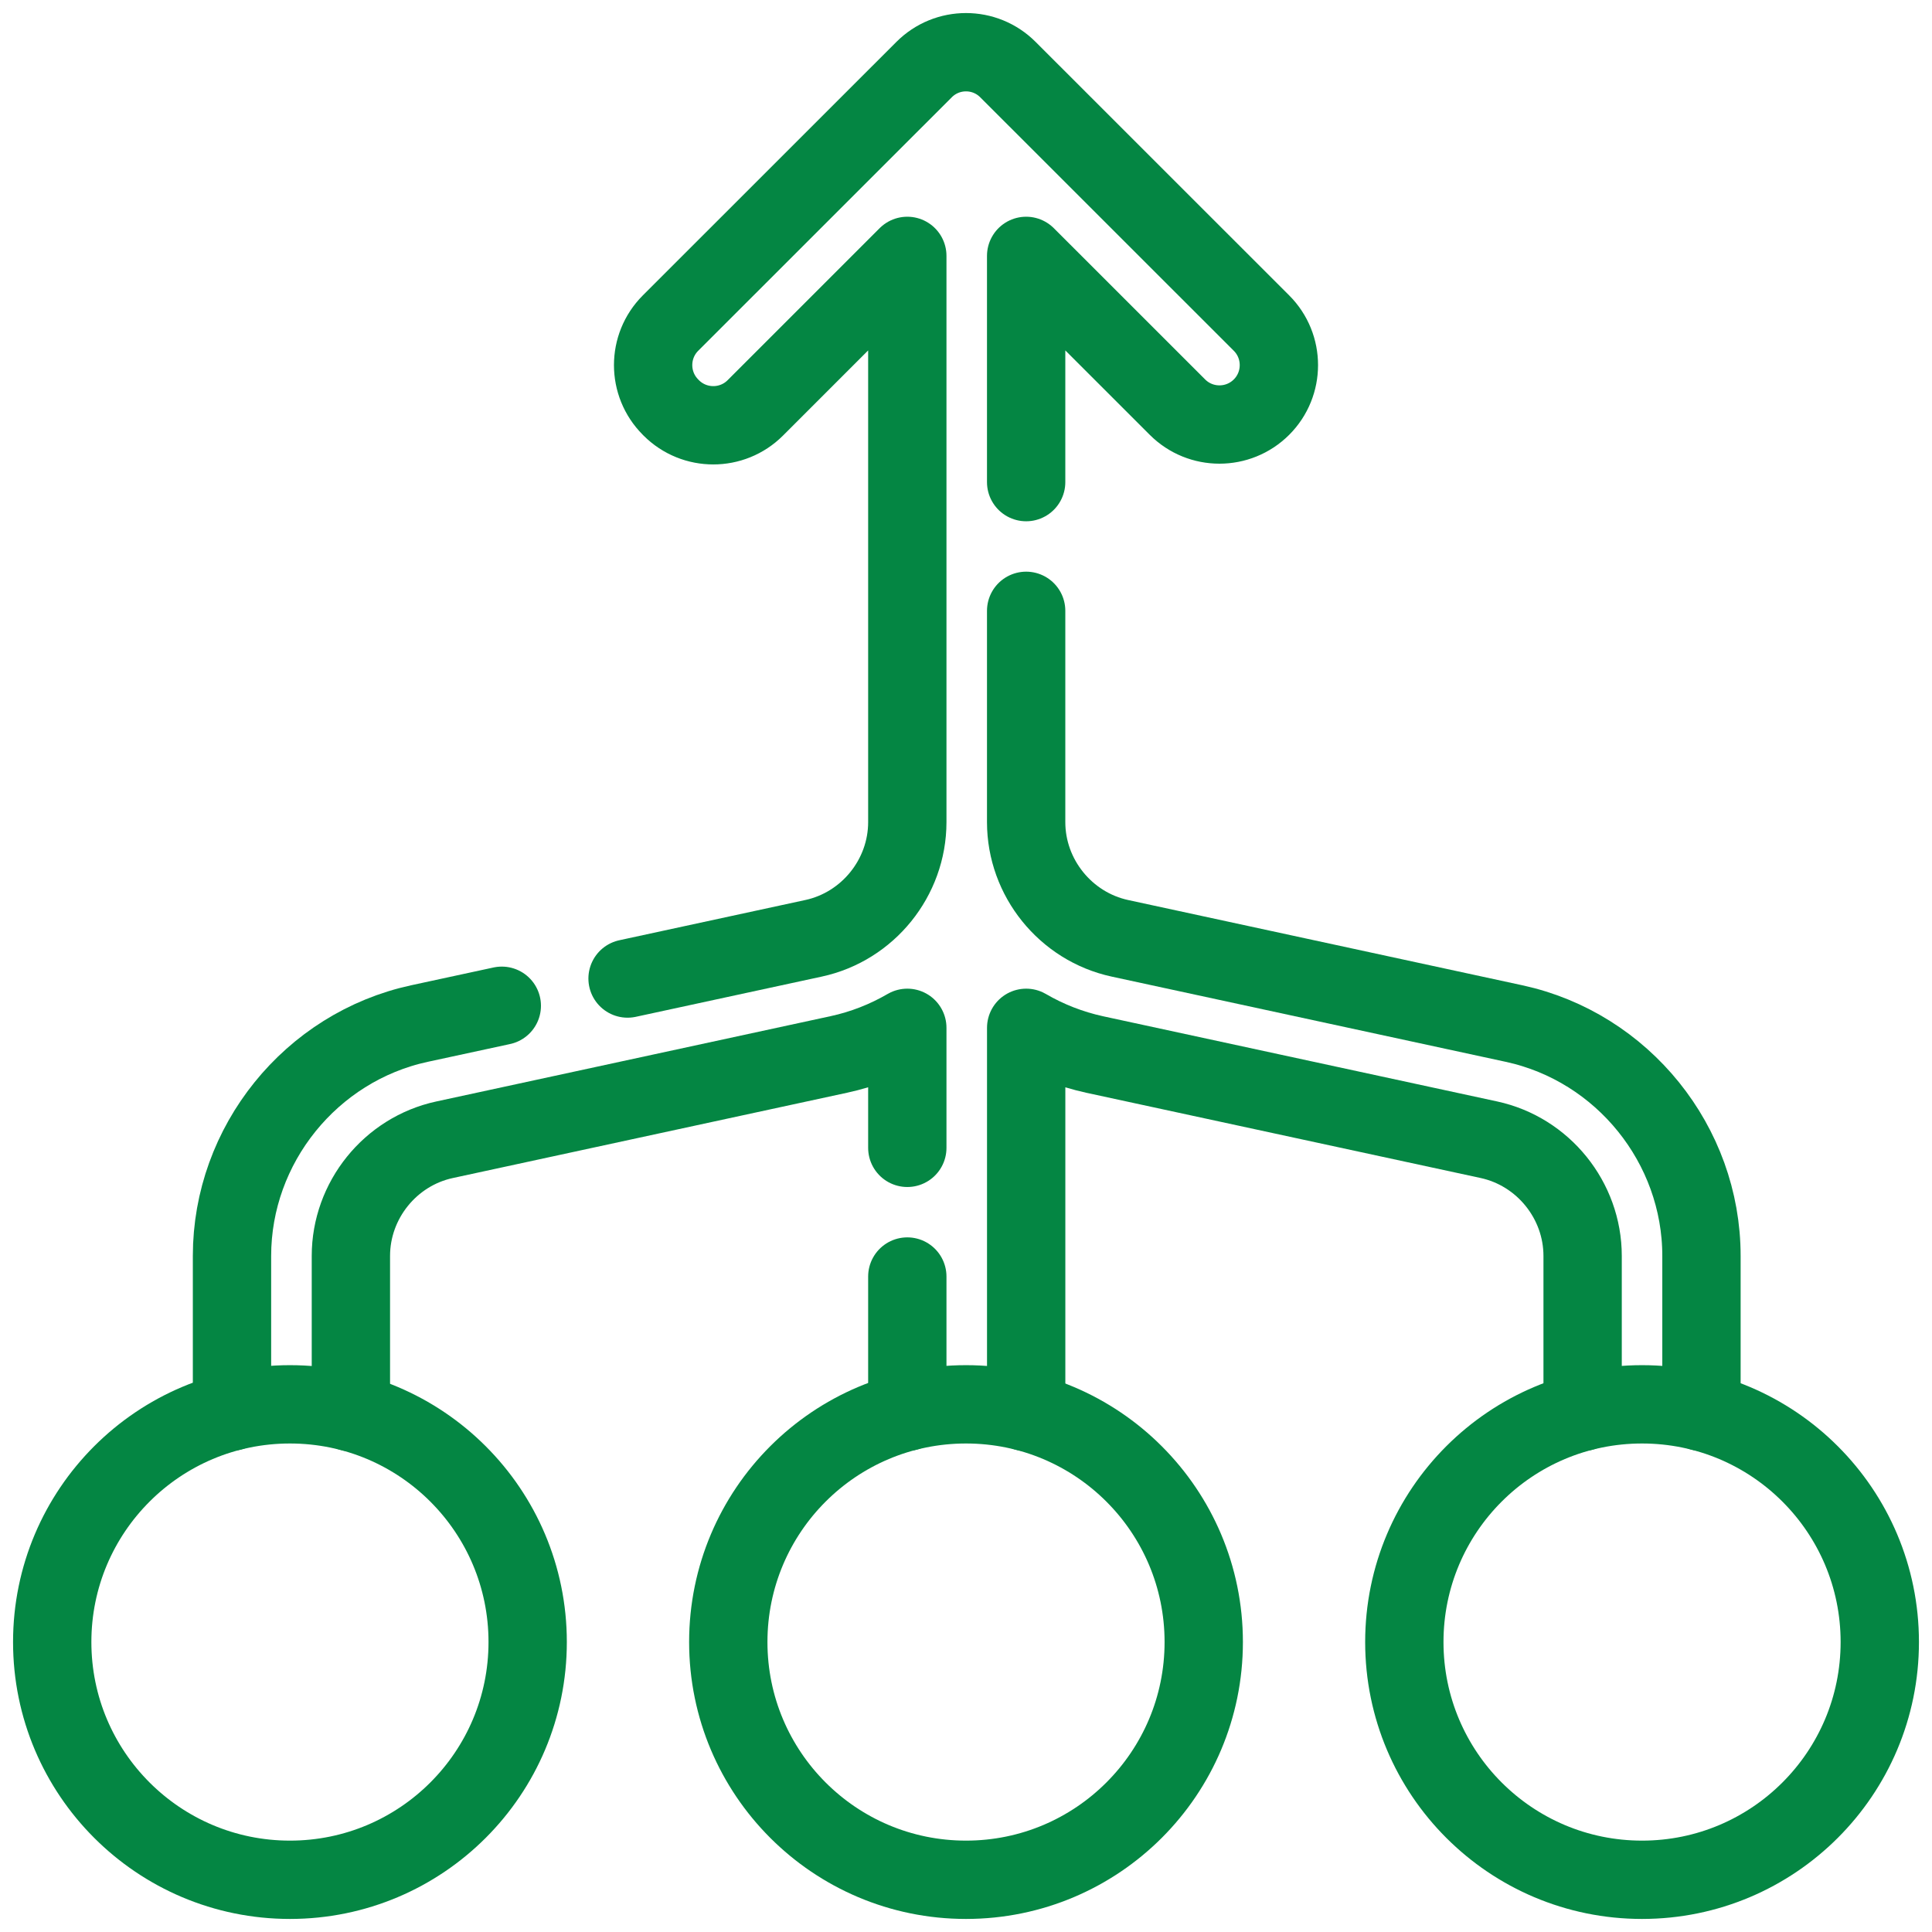
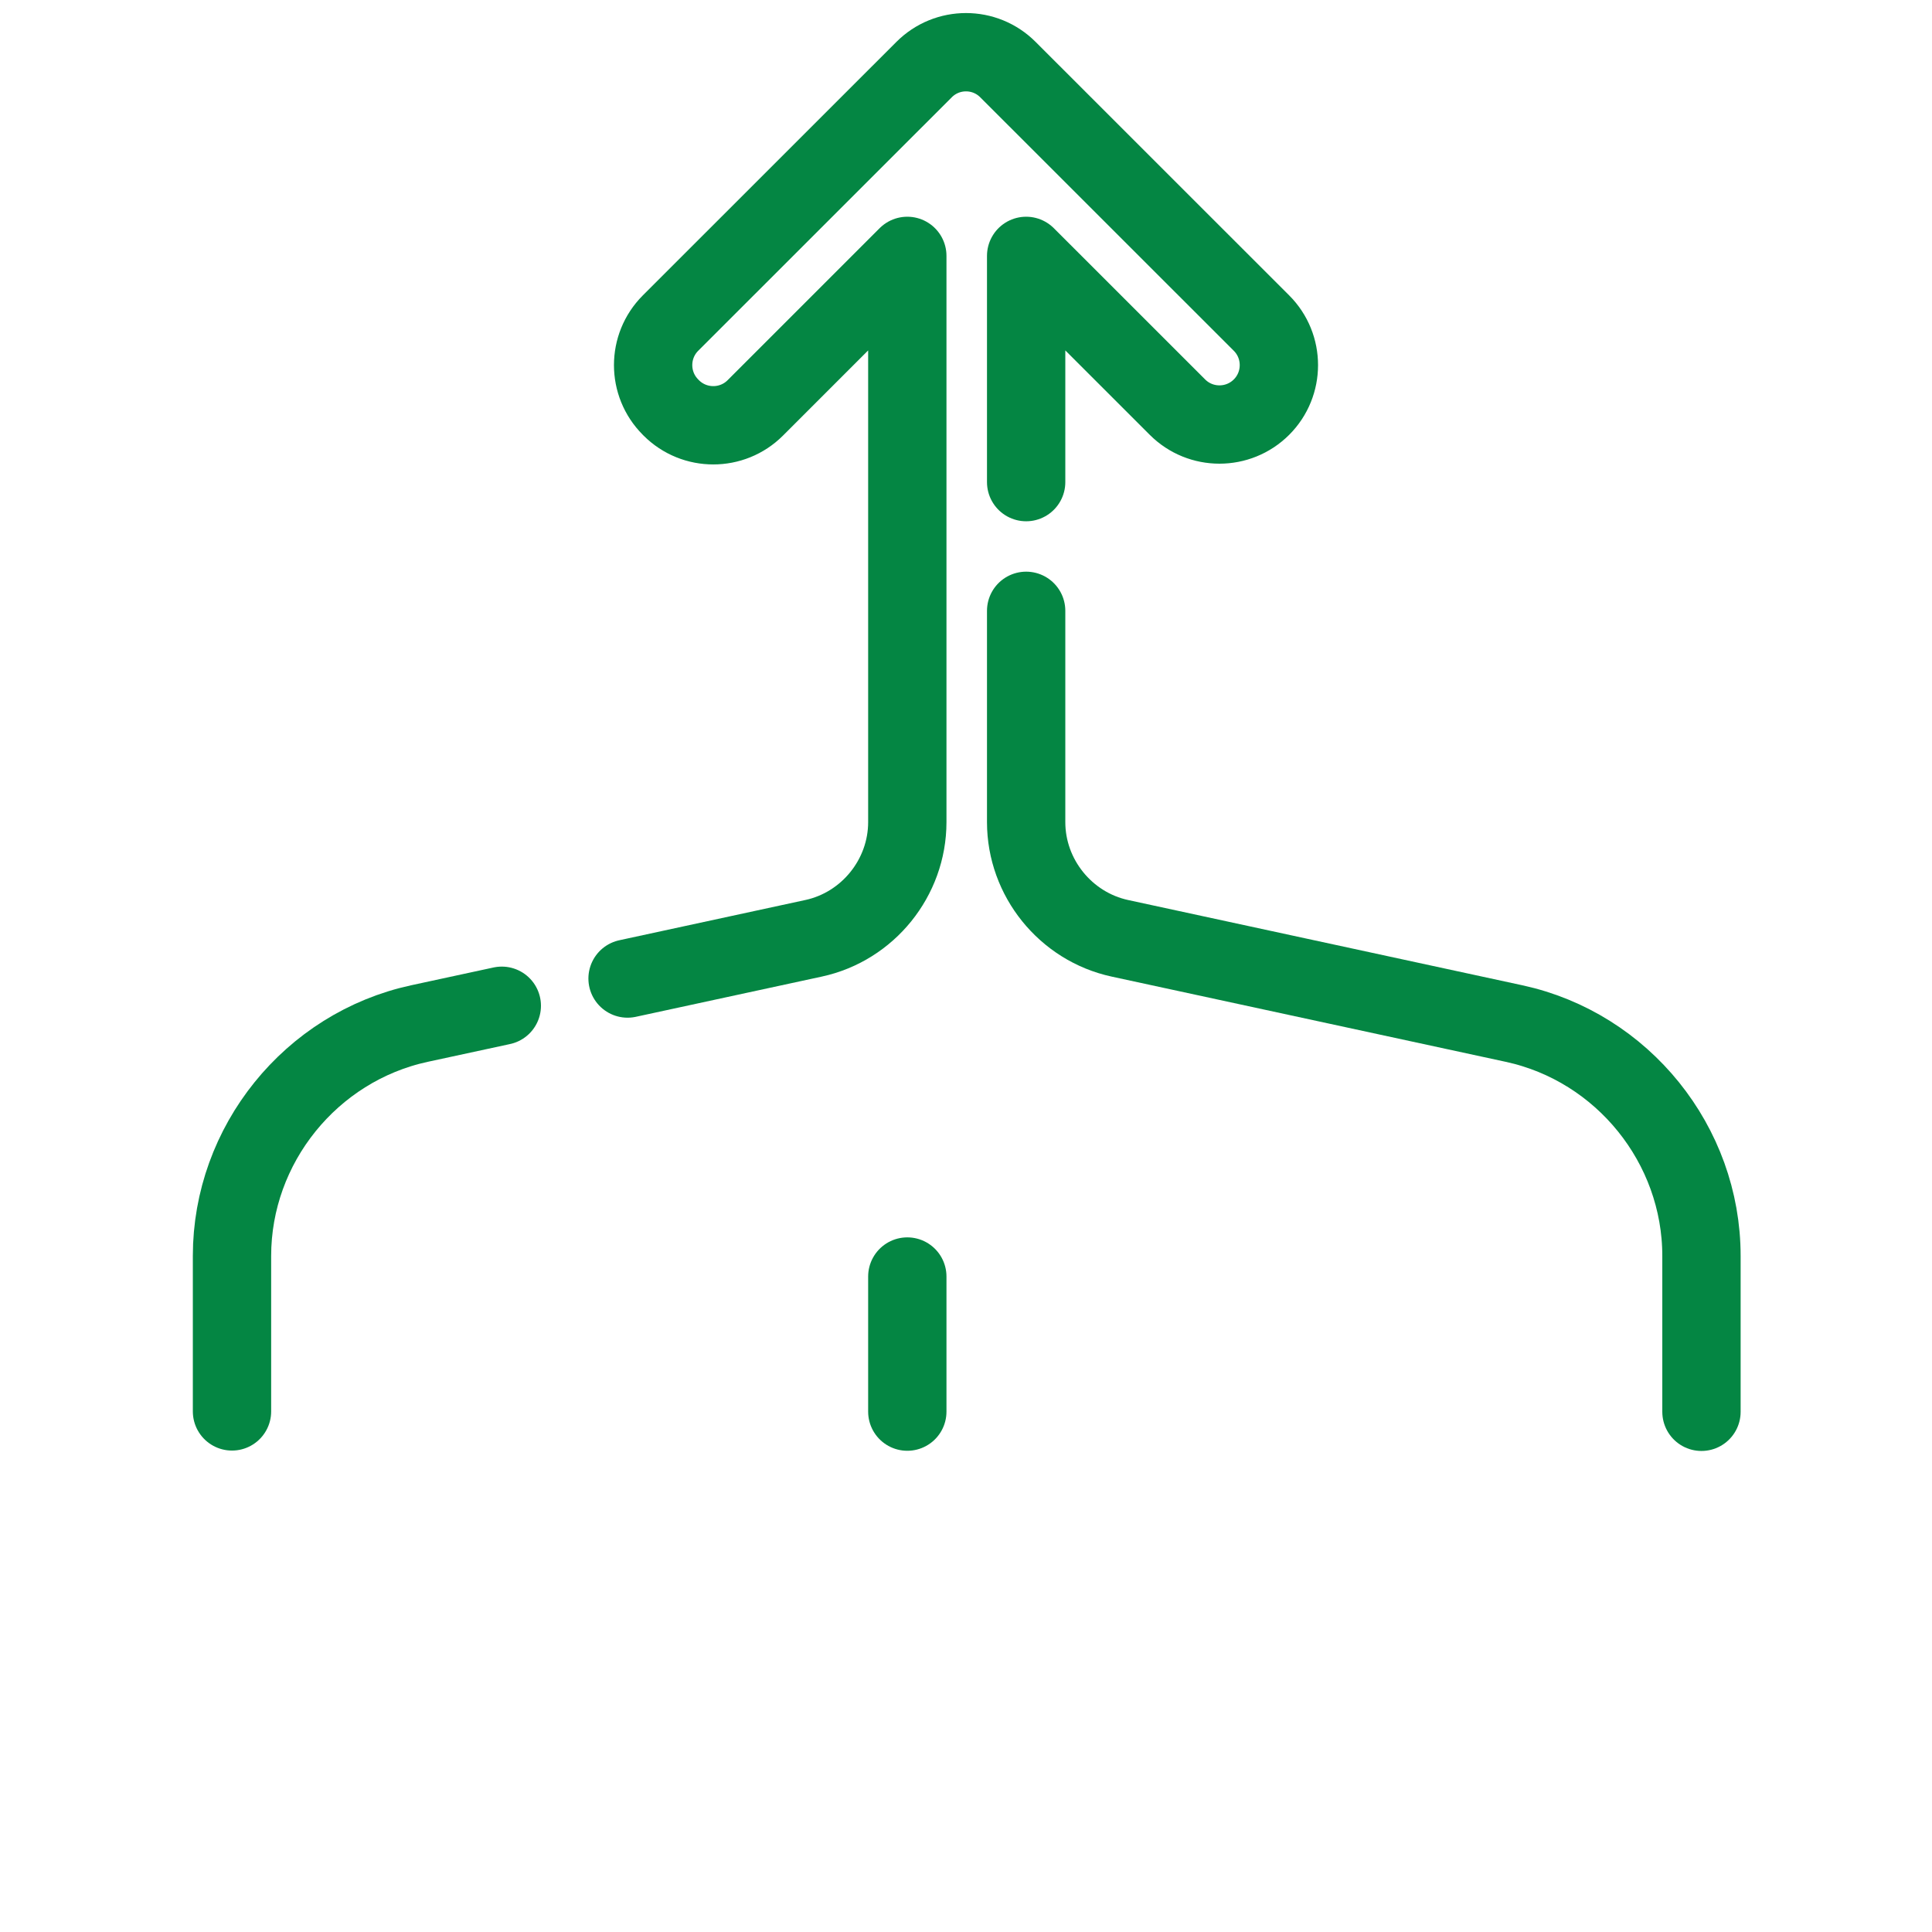
<svg xmlns="http://www.w3.org/2000/svg" width="74" height="74" viewBox="0 0 74 74" fill="none">
  <path d="M39.304 23.396V31.49C39.304 33.618 40.814 35.49 42.896 35.94L57.99 39.204C62.151 40.104 65.17 43.846 65.17 48.104V54.075" stroke="#048643" stroke-width="3" stroke-miterlimit="10" stroke-linecap="round" stroke-linejoin="round" />
  <path d="M24.037 37.48L31.161 35.939C33.242 35.49 34.752 33.618 34.752 31.49V9.801L28.93 15.623C28.041 16.511 26.6 16.511 25.71 15.623L25.682 15.594C24.794 14.706 24.794 13.263 25.682 12.375L35.392 2.668C36.279 1.777 37.721 1.777 38.608 2.668L48.318 12.375C49.206 13.263 49.206 14.706 48.318 15.594C47.428 16.482 45.987 16.482 45.099 15.594L39.304 9.801V18.466" stroke="#048643" stroke-width="3" stroke-miterlimit="10" stroke-linecap="round" stroke-linejoin="round" />
  <path d="M8.886 54.06V48.104C8.886 43.846 11.907 40.104 16.067 39.204L19.22 38.523" stroke="#048643" stroke-width="3" stroke-miterlimit="10" stroke-linecap="round" stroke-linejoin="round" />
  <path d="M34.752 54.068V48.894" stroke="#048643" stroke-width="3" stroke-miterlimit="10" stroke-linecap="round" stroke-linejoin="round" />
-   <path d="M13.44 54.09V48.104C13.44 45.976 14.948 44.104 17.028 43.655L32.124 40.389C33.066 40.186 33.948 39.835 34.752 39.368V43.965" stroke="#048643" stroke-width="3" stroke-miterlimit="10" stroke-linecap="round" stroke-linejoin="round" />
-   <path d="M39.305 54.082V39.368C40.122 39.844 41.008 40.189 41.933 40.391L57.027 43.654C59.108 44.104 60.618 45.976 60.618 48.105V54.075" stroke="#048643" stroke-width="3" stroke-miterlimit="10" stroke-linecap="round" stroke-linejoin="round" />
-   <path d="M20.211 62.894C20.211 67.923 16.135 72 11.106 72C6.077 72 2 67.923 2 62.894C2 57.865 6.077 53.789 11.106 53.789C16.135 53.789 20.211 57.865 20.211 62.894Z" stroke="#048643" stroke-width="3" stroke-miterlimit="10" stroke-linecap="round" stroke-linejoin="round" />
-   <path d="M46.106 62.894C46.106 67.923 42.029 72 37 72C31.971 72 27.895 67.923 27.895 62.894C27.895 57.865 31.971 53.789 37 53.789C42.029 53.789 46.106 57.865 46.106 62.894Z" stroke="#048643" stroke-width="3" stroke-miterlimit="10" stroke-linecap="round" stroke-linejoin="round" />
-   <path d="M72 62.894C72 67.923 67.923 72 62.894 72C57.865 72 53.789 67.923 53.789 62.894C53.789 57.865 57.865 53.789 62.894 53.789C67.923 53.789 72 57.865 72 62.894Z" stroke="#048643" stroke-width="3" stroke-miterlimit="10" stroke-linecap="round" stroke-linejoin="round" />
</svg>